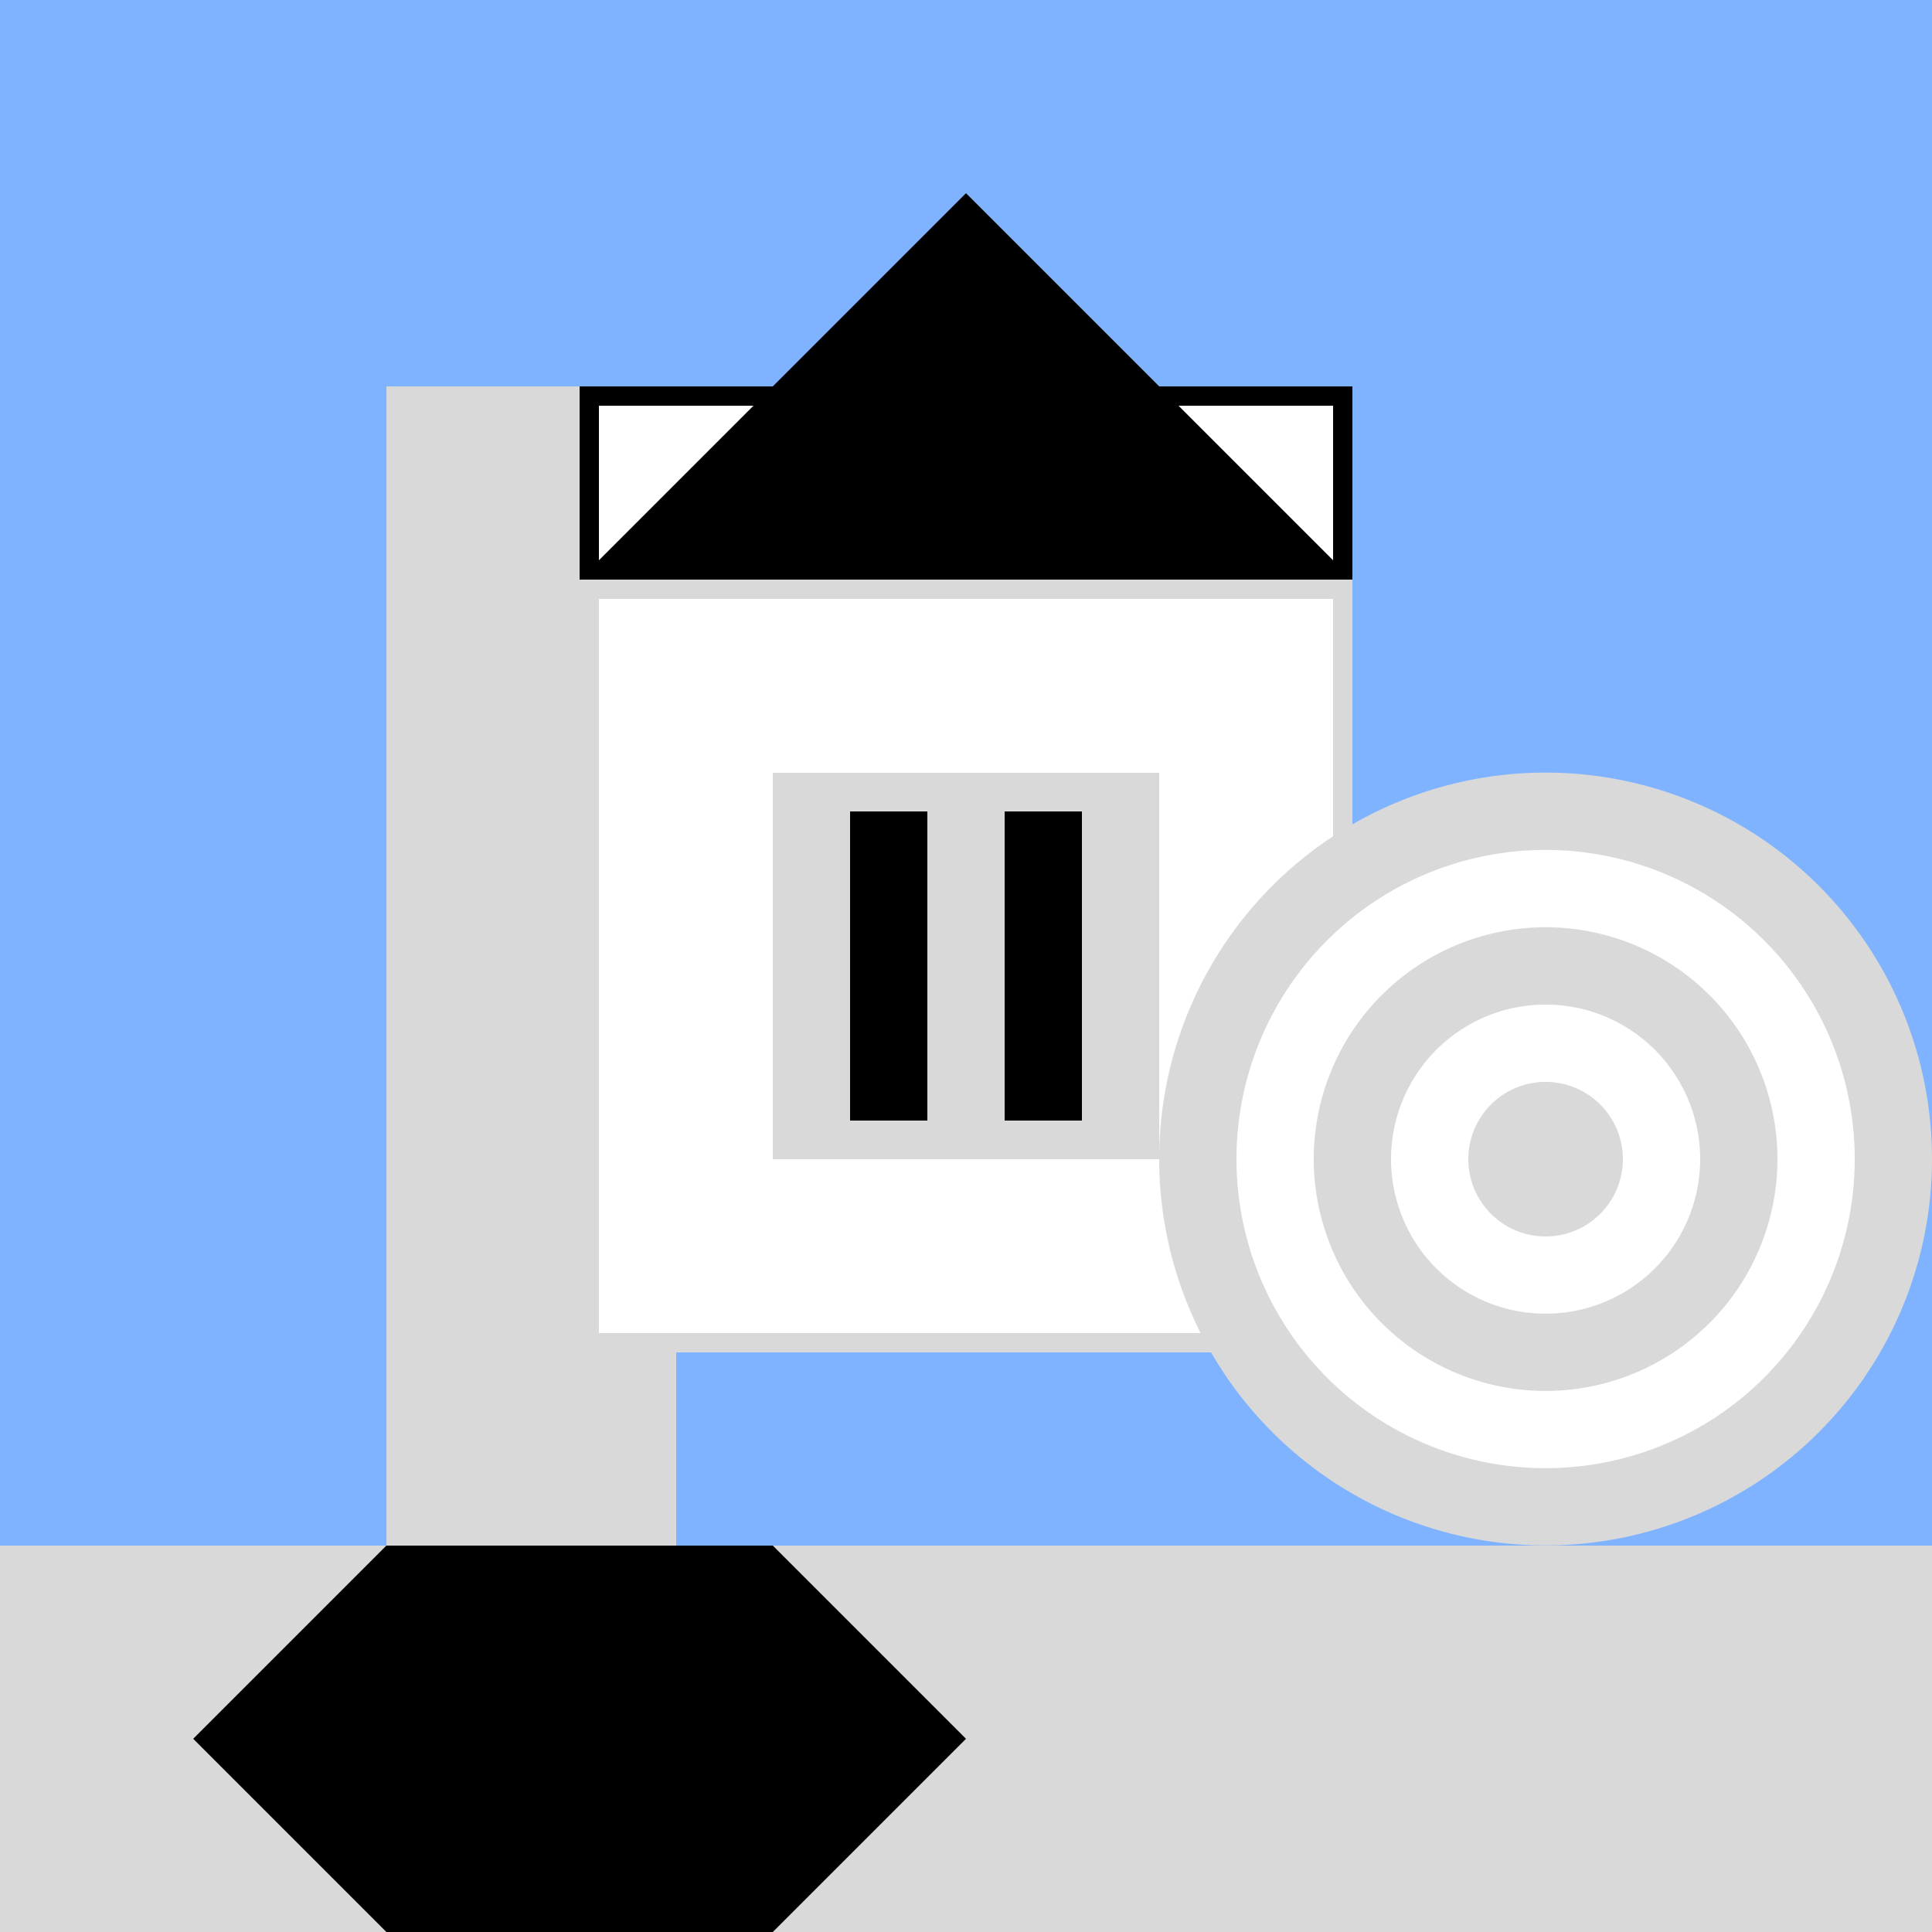
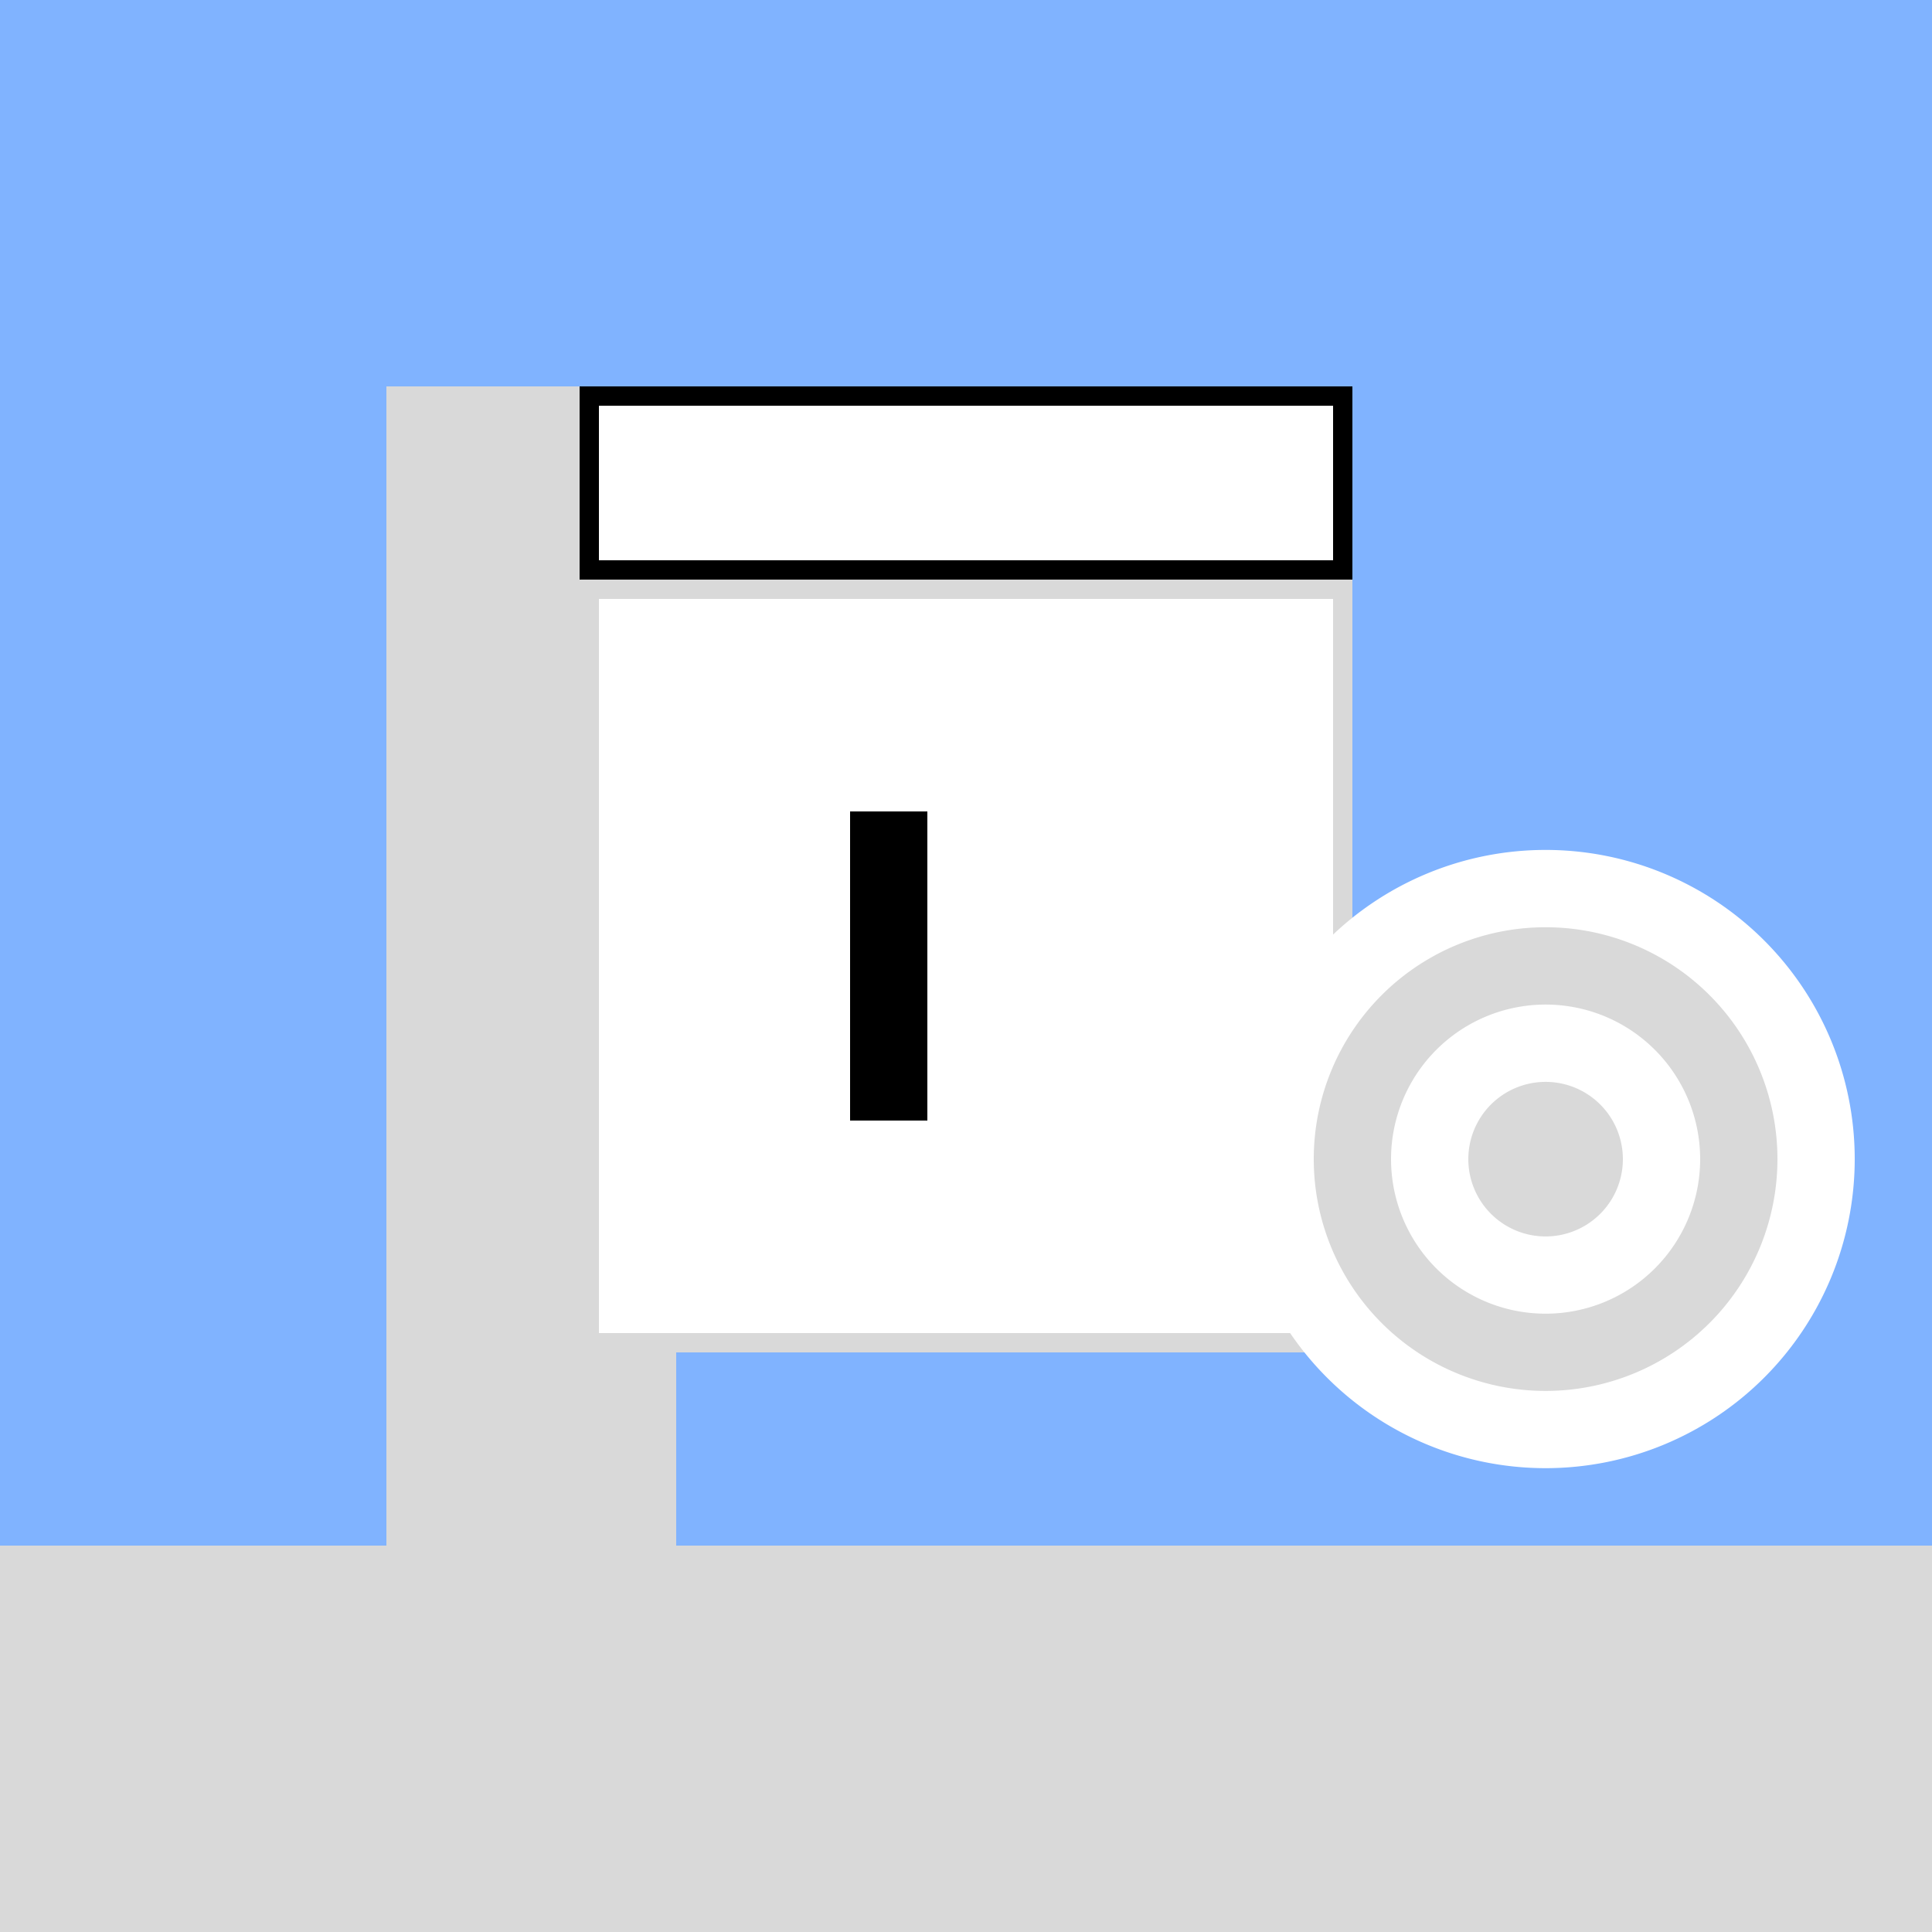
<svg xmlns="http://www.w3.org/2000/svg" width="500" height="500">
  <defs />
  <g>
    <rect fill="#80b3ff" stroke="none" x="0" y="0" width="512" height="512" />
    <rect fill="#d9d9d9" stroke="none" x="100" y="100" width="75" height="300" />
    <rect fill="#000" stroke="none" x="150" y="100" width="200" height="50" />
    <rect fill="#fff" stroke="none" x="155" y="105" width="190" height="40" />
    <rect fill="#d9d9d9" stroke="none" x="150" y="150" width="200" height="200" />
    <rect fill="#fff" stroke="none" x="155" y="155" width="190" height="190" />
-     <path fill="#000" stroke="none" paint-order="stroke fill markers" d=" M 150 150 L 250 50 L 350 150 L 150 150 Z" />
-     <rect fill="#d9d9d9" stroke="none" x="200" y="200" width="100" height="100" />
    <rect fill="#000" stroke="none" x="220" y="210" width="20" height="80" />
-     <rect fill="#000" stroke="none" x="260" y="210" width="20" height="80" />
-     <path fill="#d9d9d9" stroke="none" paint-order="stroke fill markers" d=" M 500 300 A 100 100 0 1 1 500 299.9 Z" />
    <path fill="#fff" stroke="none" paint-order="stroke fill markers" d=" M 480 300 A 80 80 0 1 1 480 299.92 Z" />
    <path fill="#d9d9d9" stroke="none" paint-order="stroke fill markers" d=" M 460 300 A 60 60 0 1 1 460 299.94 Z" />
    <path fill="#fff" stroke="none" paint-order="stroke fill markers" d=" M 440 300 A 40 40 0 1 1 440 299.96 Z" />
    <path fill="#d9d9d9" stroke="none" paint-order="stroke fill markers" d=" M 420 300 A 20 20 0 1 1 420 299.98 Z" />
    <rect fill="#d9d9d9" stroke="none" x="0" y="400" width="512" height="112" />
-     <path fill="#000" stroke="none" paint-order="stroke fill markers" d=" M 50 450 L 100 400 L 200 400 L 250 450 L 200 500 L 100 500 L 50 450 Z" />
  </g>
</svg>